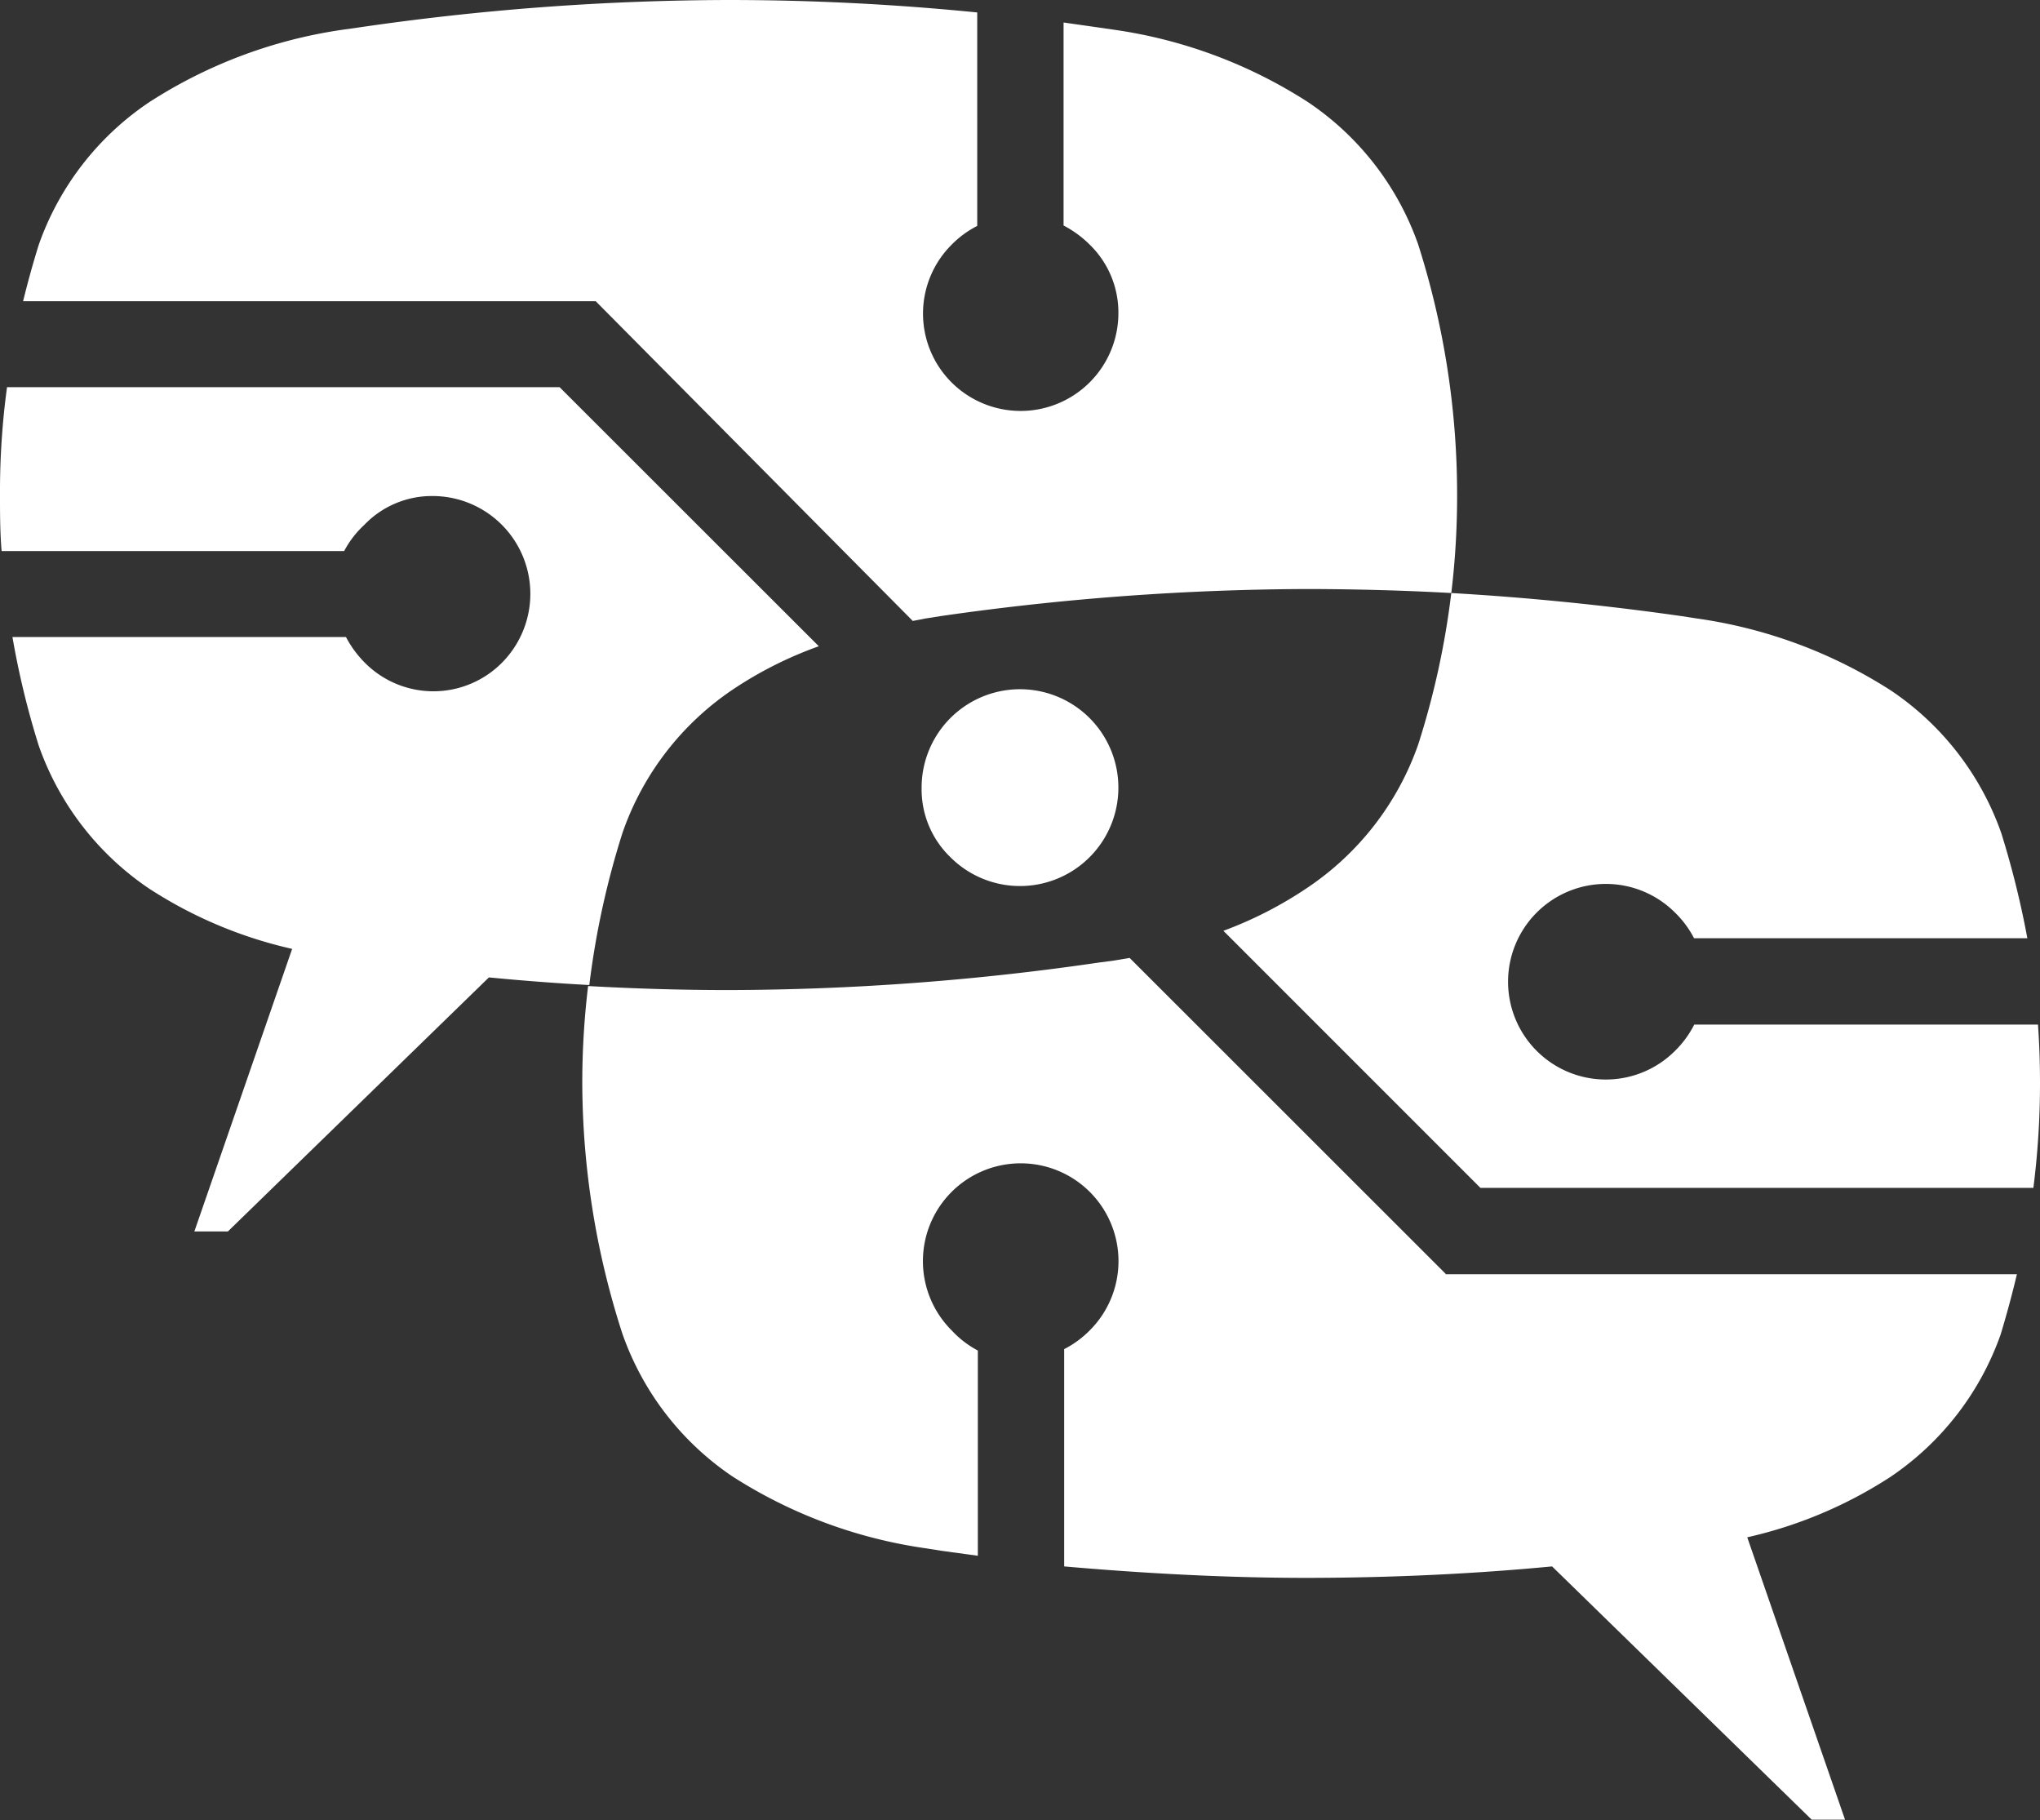
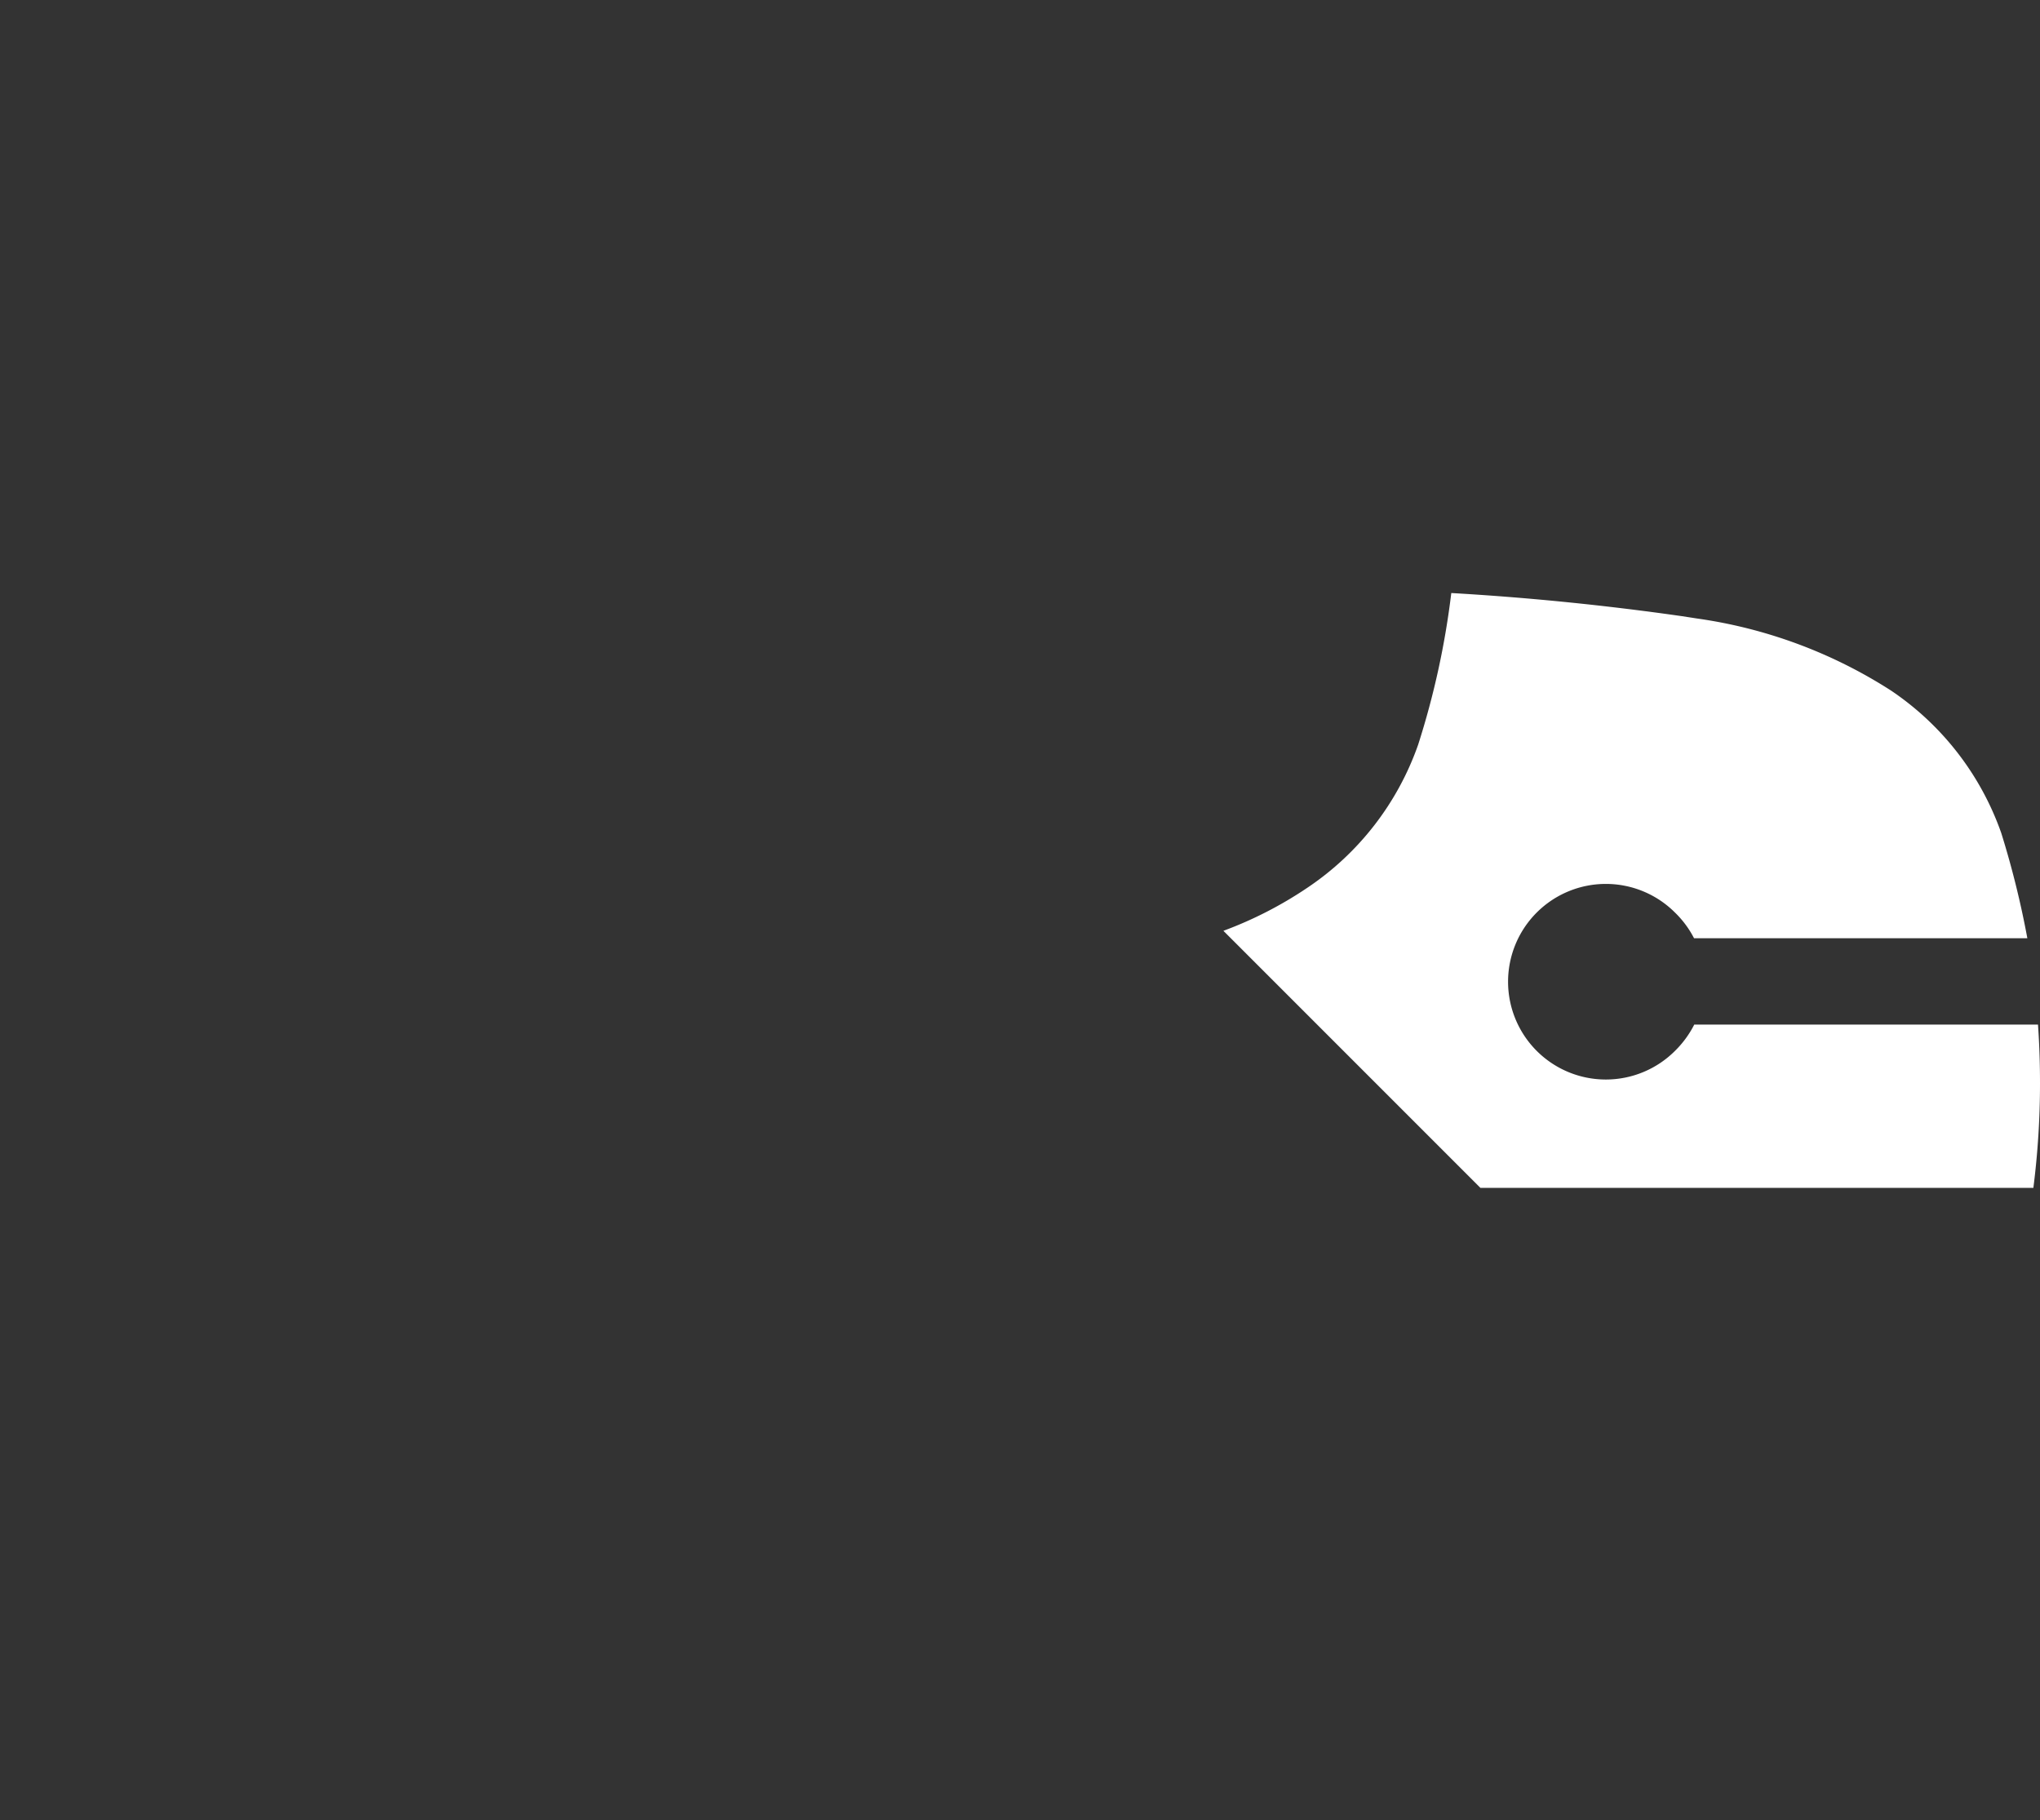
<svg xmlns="http://www.w3.org/2000/svg" viewBox="0 0 101.6 90.63">
  <rect x="0" y="0" width="101.6" height="90.63" fill="#333333" stroke="none" />
  <defs>
    <style>.cls-1{fill:#fff;fill-rule:evenodd;}</style>
  </defs>
  <g id="Layer_2" data-name="Layer 2">
    <g id="Home">
      <g id="Section_5" data-name="Section 5">
        <g id="Icon">
-           <path class="cls-1" d="M17.07,1.48l.78-.11A129,129,0,0,1,36.28,0q6.18,0,12.39.62V11.25a4.88,4.88,0,0,0-1.27.93,4.84,4.84,0,0,0,0,6.87,4.87,4.87,0,0,0,8.3-3.43,4.71,4.71,0,0,0-1.43-3.44,5.28,5.28,0,0,0-1.3-.95V1.12l1.75.25.76.11a24.09,24.09,0,0,1,9.64,3.59,14.2,14.2,0,0,1,5.51,7.1,41,41,0,0,1,1.94,12.46,40.15,40.15,0,0,1-.29,4.9c-2.32-.13-4.64-.19-7-.2a130.54,130.54,0,0,0-18.44,1.35l-.76.12-.62.12L29.67,15H1.15c.23-.94.49-1.88.78-2.81a14.24,14.24,0,0,1,5.5-7.1A24.09,24.09,0,0,1,17.07,1.48Z" />
-           <path class="cls-1" d="M0,24.63a38.46,38.46,0,0,1,.35-5.35H27.87l12.91,12.9h0l0,0a19.41,19.41,0,0,0-4.32,2.18A14.2,14.2,0,0,0,31,41.48a41.7,41.7,0,0,0-1.65,7.57c-1.67-.09-3.35-.22-5-.38L11.35,61.32H9.68l4.87-14.07a21.9,21.9,0,0,1-7.12-3,14.29,14.29,0,0,1-5.5-7.12A41.43,41.43,0,0,1,.62,31.72H17.23A5.3,5.3,0,0,0,18.17,33,4.81,4.81,0,0,0,25,33a4.87,4.87,0,0,0-3.43-8.3,4.66,4.66,0,0,0-3.43,1.44,4.87,4.87,0,0,0-1,1.3H.08C0,26.49,0,25.56,0,24.63Z" />
-           <path class="cls-1" d="M45.9,39.25a4.9,4.9,0,1,1,1.43,3.43A4.69,4.69,0,0,1,45.9,39.25Z" />
-           <path class="cls-1" d="M72,63.45h28.45q-.35,1.48-.81,3a14.28,14.28,0,0,1-5.5,7.1,21.9,21.9,0,0,1-7.12,3l4.87,14.06H90.23L77.3,78c-4,.38-8,.56-12,.57S57.12,78.36,53,78V67.18a5,5,0,0,0,1.27-.93,4.87,4.87,0,1,0-6.87,0,4.87,4.87,0,0,0,1.3,1V77.47l-1.82-.25-.76-.12a24.09,24.09,0,0,1-9.64-3.58A14.25,14.25,0,0,1,31,66.42,40.8,40.8,0,0,1,29,54a40.15,40.15,0,0,1,.29-4.9c2.32.13,4.65.2,7,.2a129.11,129.11,0,0,0,18.44-1.37l.76-.1.77-.13L72,63.43Z" />
          <path class="cls-1" d="M94.17,34.38a14.24,14.24,0,0,1,5.5,7.1,45,45,0,0,1,1.3,5.24H84.37a4.92,4.92,0,0,0-.94-1.27,4.87,4.87,0,1,0,0,6.87,5,5,0,0,0,.95-1.3H101.5c.07,1,.1,1.95.1,2.93a41.14,41.14,0,0,1-.33,5.2H73.73l-12.8-12.8a19.63,19.63,0,0,0,4.19-2.15,14.25,14.25,0,0,0,5.51-7.12,40.67,40.67,0,0,0,1.65-7.55q5.72.33,11.47,1.15l.78.12A24.09,24.09,0,0,1,94.17,34.38Z" />
        </g>
      </g>
    </g>
  </g>
</svg>